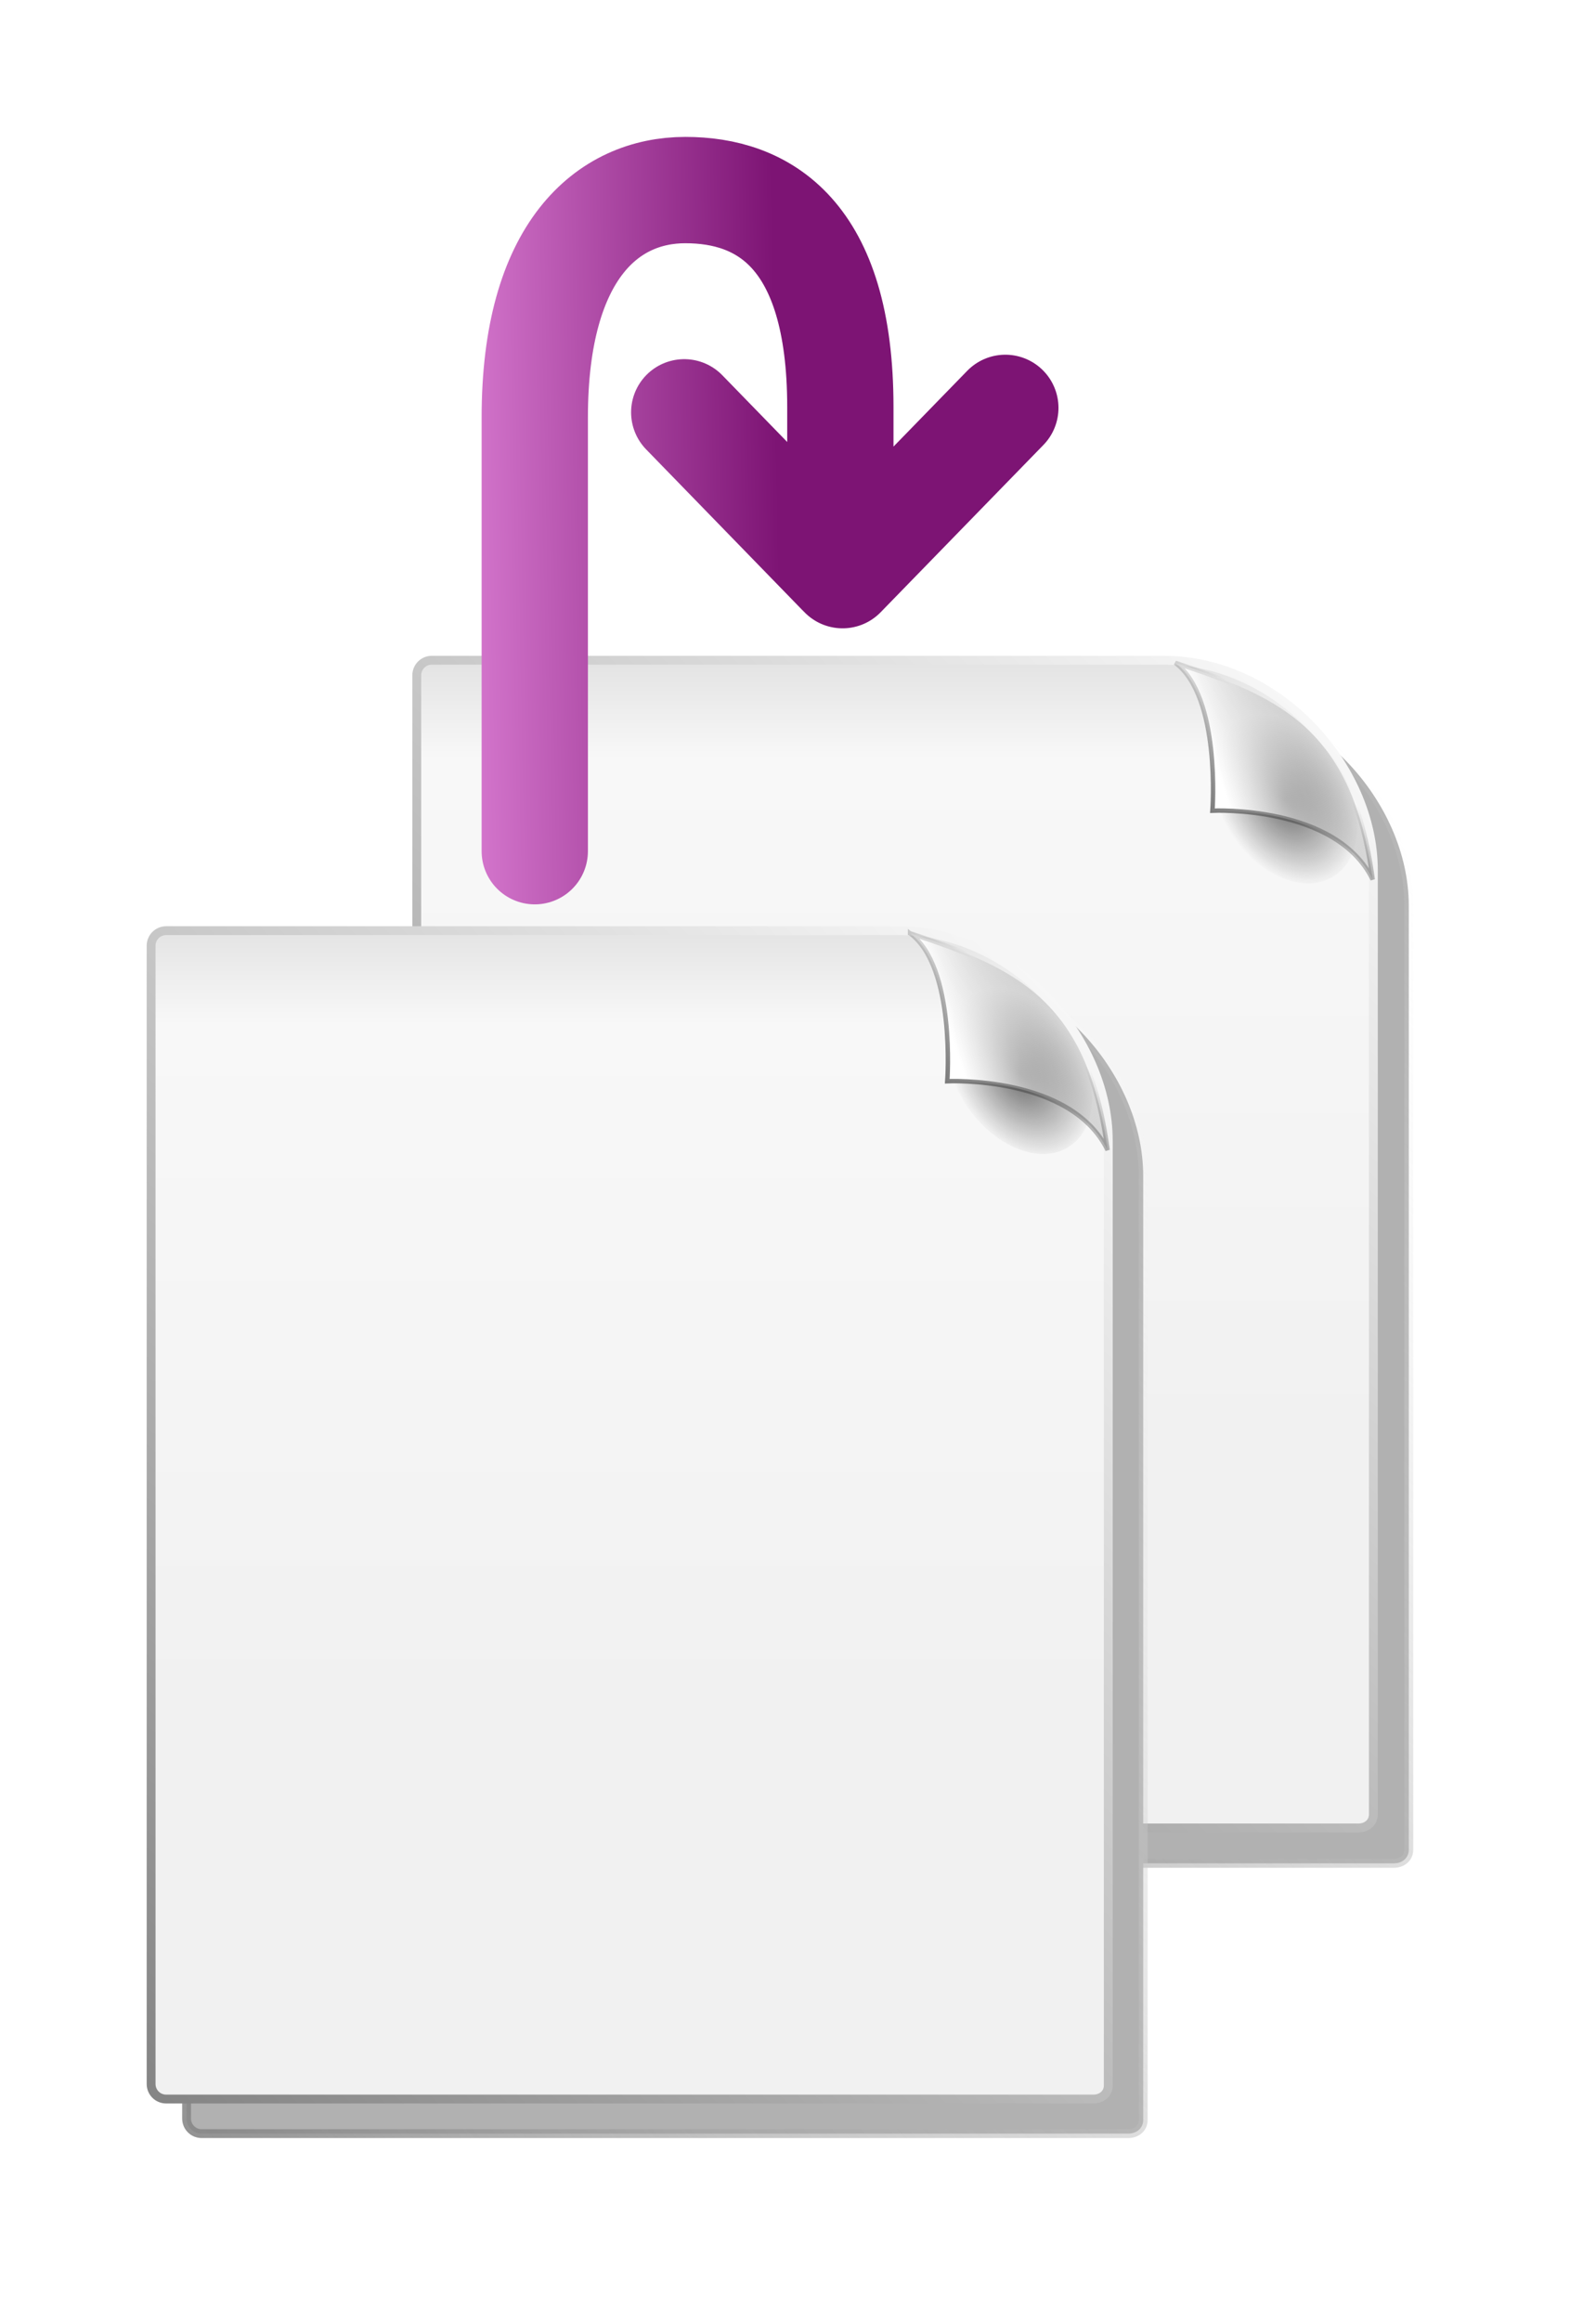
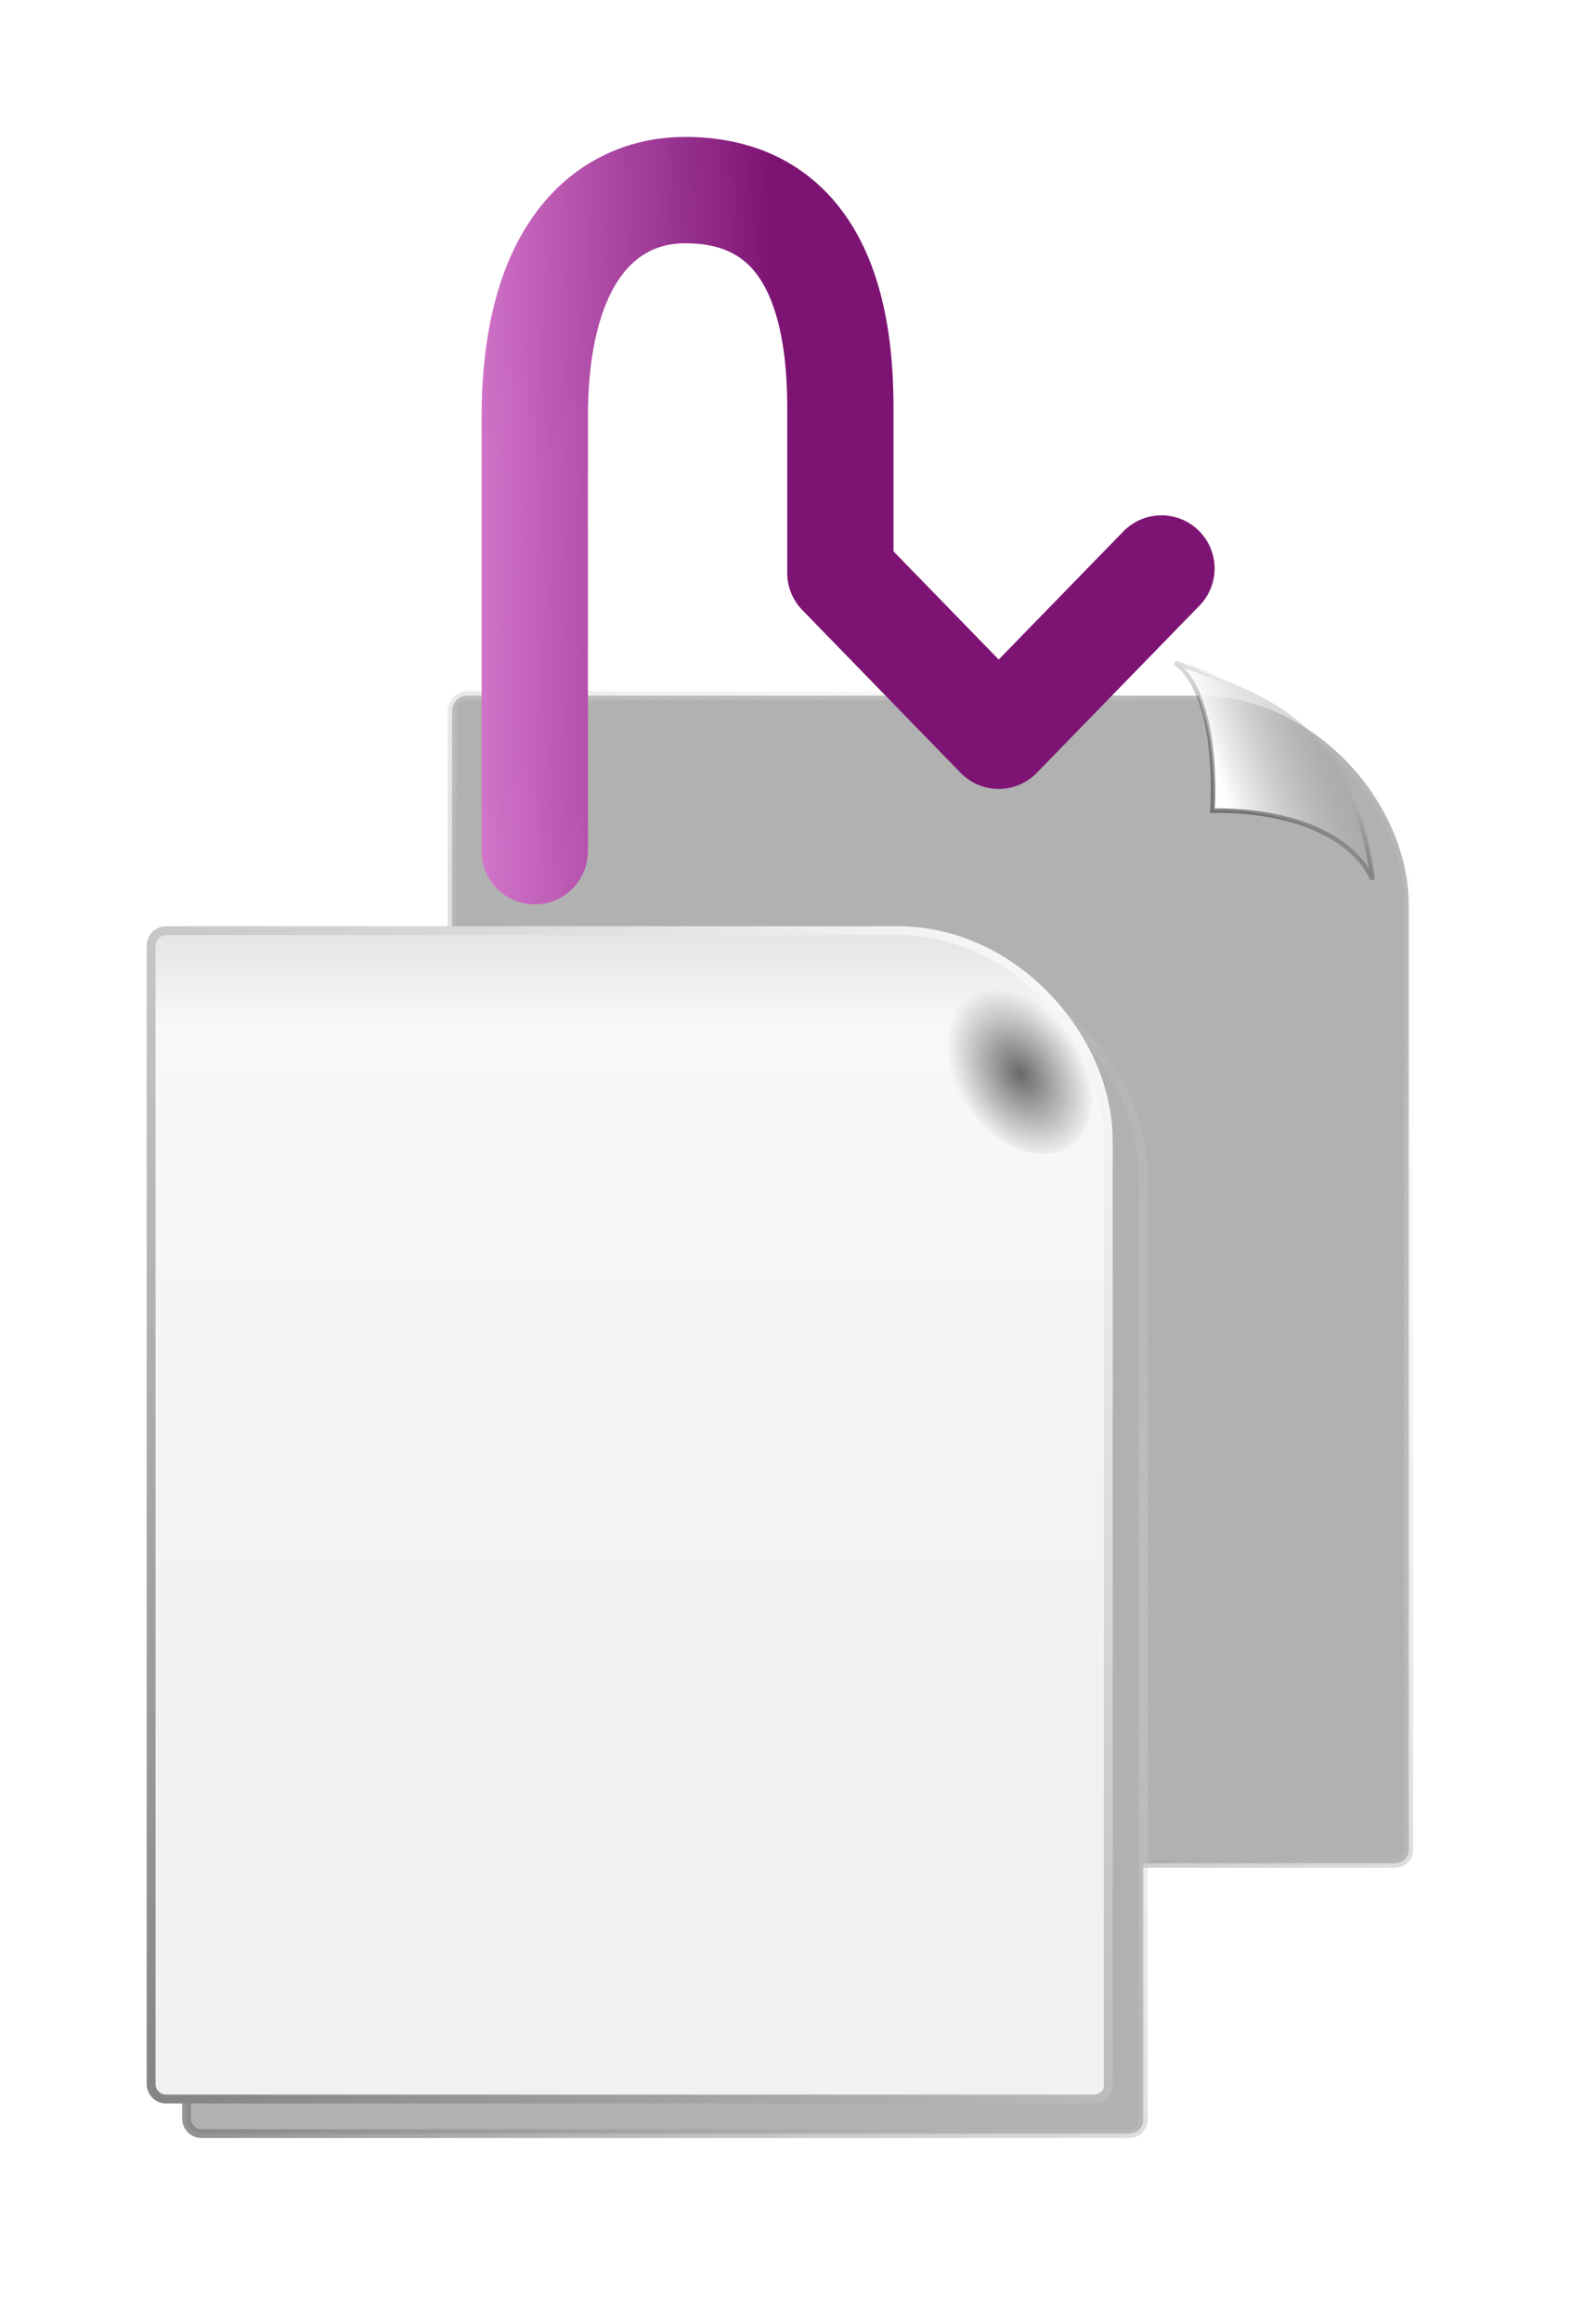
<svg xmlns="http://www.w3.org/2000/svg" xmlns:xlink="http://www.w3.org/1999/xlink" width="116.643" height="169.563" viewBox="0 0 116.643 169.563">
  <defs>
    <linearGradient id="g">
      <stop offset="0" stop-color="#ffa6f8" />
      <stop offset="1" stop-color="#7d1474" />
    </linearGradient>
    <linearGradient xlink:href="#g" id="u" x1="-25.701" y1="1029.893" x2="-26.746" y2="977.701" gradientUnits="userSpaceOnUse" gradientTransform="rotate(90 328.87 360.729) scale(.647)" />
    <linearGradient id="e">
      <stop offset="0" stop-color="#f1f1f1" />
      <stop offset=".318" stop-color="#f1f1f1" />
      <stop offset=".645" stop-color="#f5f5f5" />
      <stop offset=".915" stop-color="#f8f8f8" />
      <stop offset="1" stop-color="#e3e3e3" />
    </linearGradient>
    <linearGradient id="d">
      <stop offset="0" stop-color="#696969" />
      <stop offset="1" stop-color="#696969" stop-opacity="0" />
    </linearGradient>
    <linearGradient id="c">
      <stop offset="0" stop-color="#fff" />
      <stop offset="1" stop-color="#696969" stop-opacity="0" />
    </linearGradient>
    <linearGradient id="b">
      <stop offset="0" stop-color="#747474" />
      <stop offset="1" stop-opacity="0" />
    </linearGradient>
    <linearGradient id="f">
      <stop offset="0" stop-color="#757575" />
      <stop offset="1" stop-color="#fff" stop-opacity="0" />
    </linearGradient>
    <linearGradient gradientUnits="userSpaceOnUse" y2="909.802" x2="127.247" y1="1046.237" x1="-9.188" id="k" xlink:href="#a" />
    <linearGradient gradientUnits="userSpaceOnUse" y2="920.228" x2="117.077" y1="931.272" x1="106.524" id="n" xlink:href="#b" />
    <linearGradient gradientUnits="userSpaceOnUse" y2="917.08" x2="129.129" y1="923.737" x1="109.068" id="m" xlink:href="#c" />
    <linearGradient id="a">
      <stop offset="0" stop-color="#757575" />
      <stop offset="1" stop-color="#fff" />
    </linearGradient>
    <linearGradient gradientUnits="userSpaceOnUse" y2="911.441" x2="80.034" y1="1040.469" x1="80.034" id="j" xlink:href="#e" />
    <linearGradient xlink:href="#f" id="h" gradientUnits="userSpaceOnUse" x1="-9.188" y1="1046.237" x2="127.247" y2="909.802" gradientTransform="translate(4 4)" />
    <linearGradient xlink:href="#b" id="t" gradientUnits="userSpaceOnUse" x1="106.524" y1="931.272" x2="117.077" y2="920.228" gradientTransform="matrix(.647 0 0 .647 -1.054 -550.529)" />
    <linearGradient xlink:href="#f" id="o" gradientUnits="userSpaceOnUse" gradientTransform="translate(-26 -868.362)" x1="-9.188" y1="1046.237" x2="127.247" y2="909.802" />
    <linearGradient xlink:href="#e" id="p" gradientUnits="userSpaceOnUse" x1="80.034" y1="1040.469" x2="80.034" y2="911.441" gradientTransform="matrix(.647 0 0 .647 -1.054 -550.529)" />
    <linearGradient xlink:href="#a" id="q" gradientUnits="userSpaceOnUse" x1="-9.188" y1="1046.237" x2="127.247" y2="909.802" gradientTransform="matrix(.647 0 0 .647 -1.054 -550.529)" />
    <linearGradient xlink:href="#c" id="s" gradientUnits="userSpaceOnUse" x1="109.068" y1="923.737" x2="129.129" y2="917.08" gradientTransform="matrix(.647 0 0 .647 -1.054 -550.529)" />
    <radialGradient xlink:href="#d" id="r" gradientUnits="userSpaceOnUse" gradientTransform="matrix(.054 -.495 .472 .243 -370.609 -121.461)" cx="110.607" cy="930.542" fx="110.607" fy="930.542" r="11.383" />
    <radialGradient gradientUnits="userSpaceOnUse" gradientTransform="matrix(.084 -.765 .729 .375 -570.857 662.788)" r="11.383" fy="930.542" fx="110.607" cy="930.542" cx="110.607" id="l" xlink:href="#d" />
    <filter id="i" x="-.052" width="1.104" y="-.043" height="1.085" color-interpolation-filters="sRGB">
      <feGaussianBlur stdDeviation="2.339" />
    </filter>
  </defs>
  <path d="M24.39 915.343h82.657c13.005 0 23.7 12.054 23.7 23.7v106.606c0 .942-.758 1.538-1.7 1.538H24.39c-.942 0-1.7-.758-1.7-1.7V917.043c0-.942.758-1.7 1.7-1.7z" transform="matrix(.647 0 0 .647 18.367 -541.408)" fill="#b1b1b1" stroke="url(#h)" stroke-linecap="round" stroke-linejoin="round" stroke-dashoffset=".4" filter="url(#i)" />
-   <path d="M20.39 911.343h82.657c13.005 0 23.7 12.054 23.7 23.7v106.606c0 .942-.758 1.538-1.7 1.538H20.39c-.942 0-1.7-.758-1.7-1.7V913.043c0-.942.758-1.7 1.7-1.7z" transform="matrix(.647 0 0 .647 18.367 -541.408)" fill="url(#j)" stroke="url(#k)" stroke-linecap="round" stroke-linejoin="round" stroke-dashoffset=".4" />
-   <path d="M117.545 918.132a10.563 7.228 57.106 017.393 11.753 10.563 7.228 57.106 01-7.037 6.495 10.563 7.228 57.106 01-9.305-9.99 10.563 7.228 57.106 014.51-9.208" transform="matrix(.647 0 0 .647 18.367 -541.408)" fill="url(#l)" />
  <path d="M104.368 911.638c5.17 3.81 4.2 16.695 4.2 16.695s13.954-.697 18.102 7.77c-2.294-17.16-10.664-20.642-22.302-24.465z" transform="matrix(.647 0 0 .647 18.367 -541.408)" fill="url(#m)" fill-rule="evenodd" stroke="url(#n)" stroke-width=".5" />
  <path d="M-5.61 42.981h82.657c13.005 0 23.7 12.054 23.7 23.7v106.606c0 .941-.758 1.538-1.7 1.538H-5.61c-.942 0-1.7-.758-1.7-1.7V44.681c0-.942.758-1.7 1.7-1.7z" transform="matrix(.647 0 0 .647 18.367 42.752)" fill="#b1b1b1" stroke="url(#o)" stroke-linecap="round" stroke-linejoin="round" stroke-dashoffset=".4" filter="url(#i)" />
  <path d="M12.145 39.445h53.51c8.42 0 15.343 7.804 15.343 15.343V123.8c0 .61-.49.996-1.1.996H12.144c-.61 0-1.1-.49-1.1-1.1V40.545c0-.61.49-1.1 1.1-1.1z" fill="url(#p)" stroke="url(#q)" stroke-width=".647" stroke-linecap="round" stroke-linejoin="round" stroke-dashoffset=".4" transform="translate(0 28.542)" />
  <path d="M75.04 43.84a6.838 4.679 57.106 014.787 7.609 6.838 4.679 57.106 01-4.556 4.204 6.838 4.679 57.106 01-6.023-6.466 6.838 4.679 57.106 012.919-5.962" fill="url(#r)" transform="translate(0 28.542)" />
-   <path d="M66.51 39.636c3.347 2.467 2.72 10.808 2.72 10.808s9.033-.451 11.718 5.03c-1.485-11.11-6.903-13.363-14.438-15.838z" fill="url(#s)" fill-rule="evenodd" stroke="url(#t)" stroke-width=".324" transform="translate(0 28.542)" />
-   <path d="M39.083 33.639V1.953c0-12.251 5.375-16.61 11.005-16.61 5.63 0 11.329 3.107 11.329 15.86v12.109L50.007 1.579l11.572 11.895 11.895-12.22" fill="none" stroke="url(#u)" stroke-width="7.768" stroke-linecap="round" stroke-linejoin="round" transform="translate(0 28.542)" />
+   <path d="M39.083 33.639V1.953c0-12.251 5.375-16.61 11.005-16.61 5.63 0 11.329 3.107 11.329 15.86v12.109l11.572 11.895 11.895-12.22" fill="none" stroke="url(#u)" stroke-width="7.768" stroke-linecap="round" stroke-linejoin="round" transform="translate(0 28.542)" />
</svg>